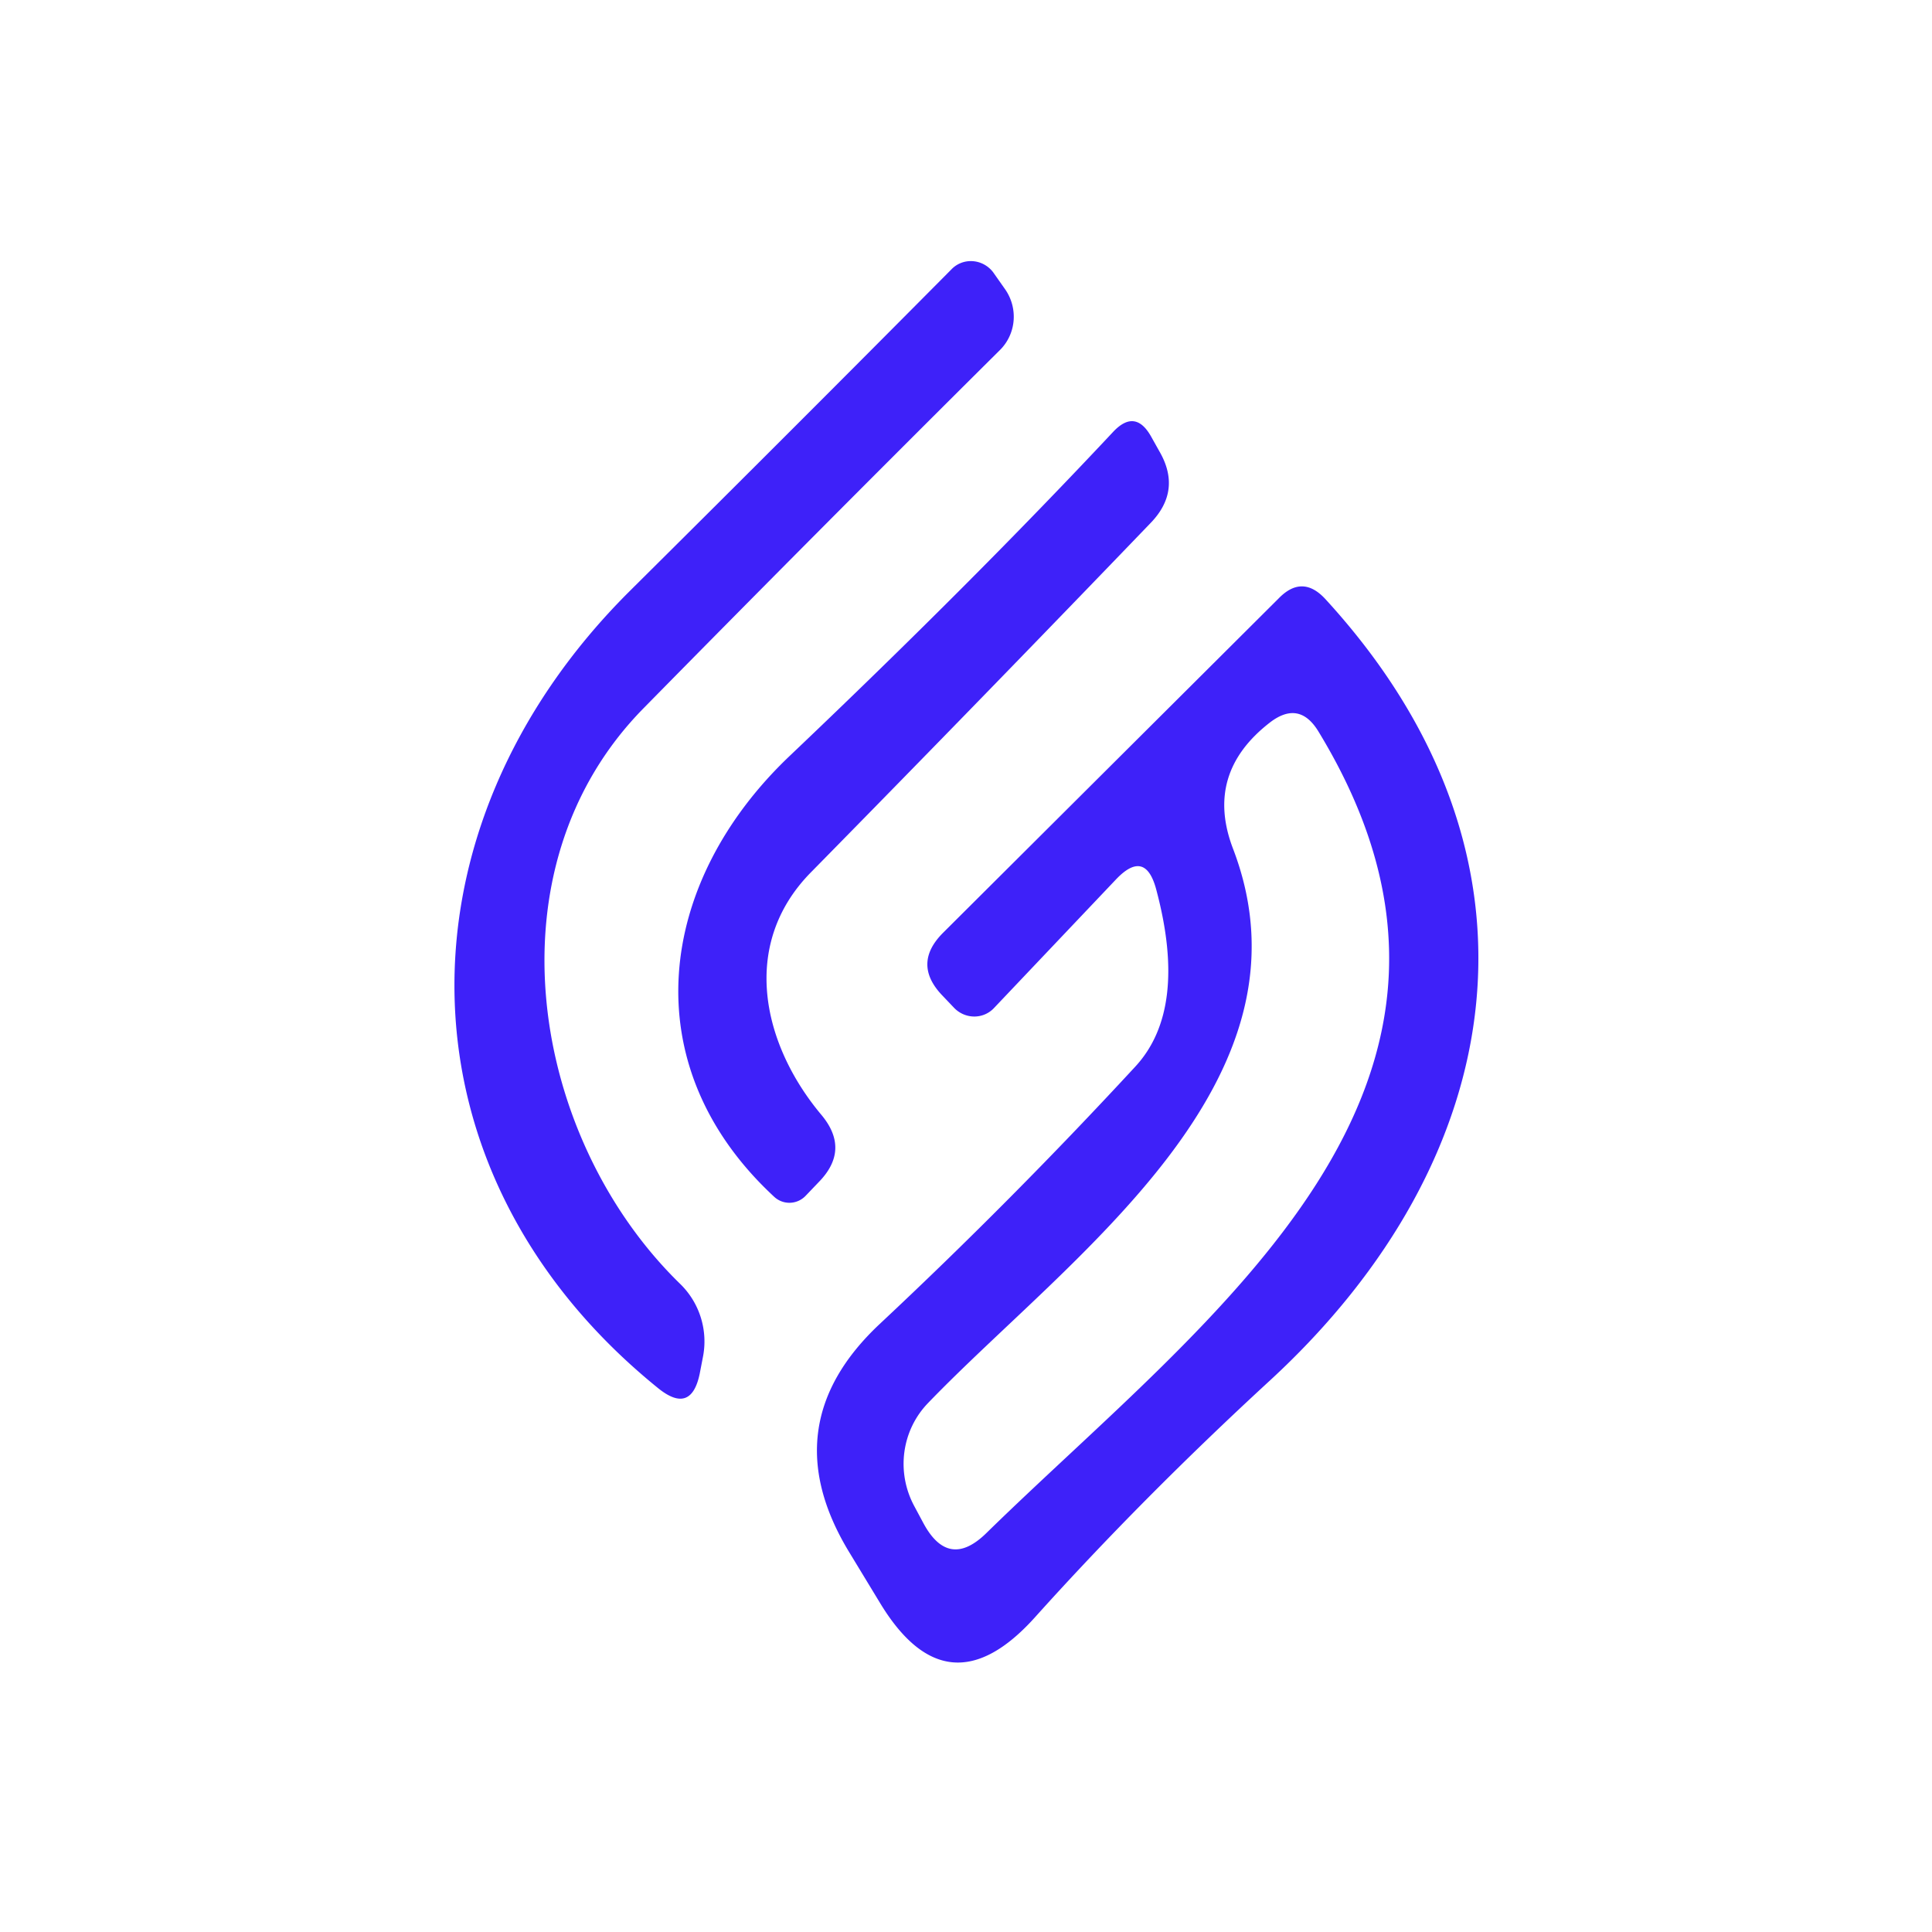
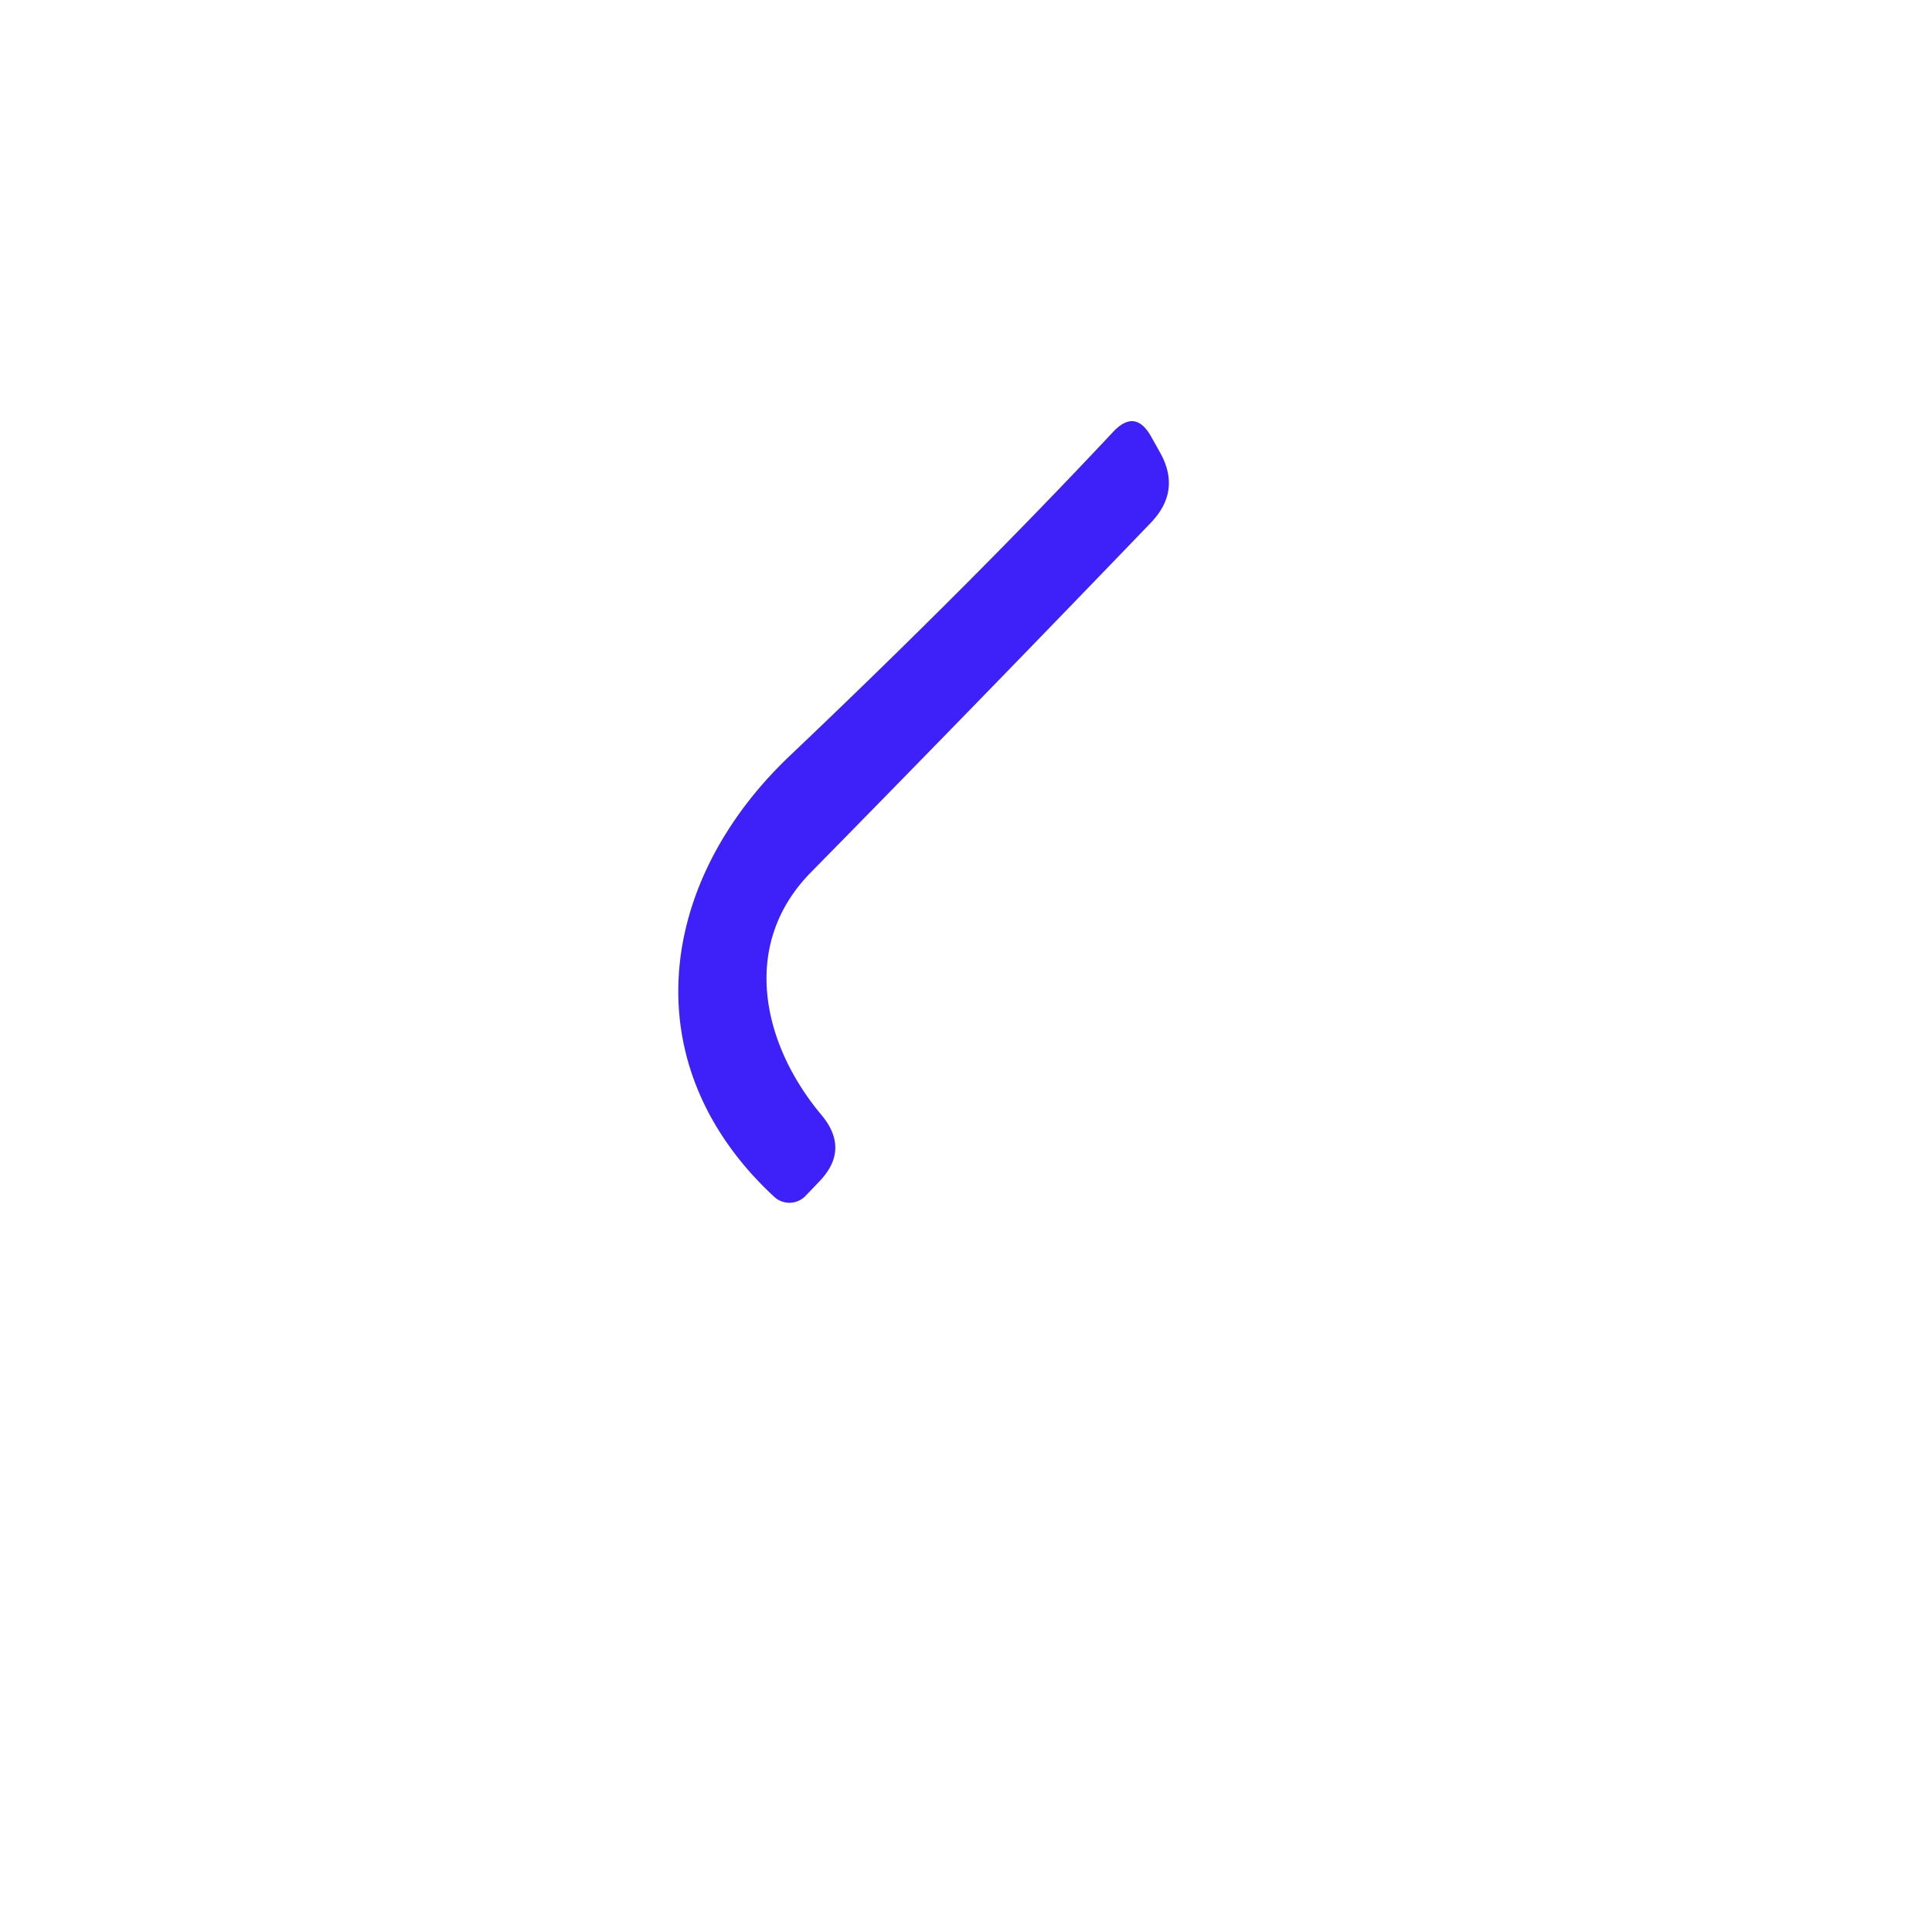
<svg xmlns="http://www.w3.org/2000/svg" version="1.1" viewBox="0.00 0.00 32.00 32.00">
-   <path fill="#3e21f9" fill-opacity="0.996" d="   M 10.66 11.73   C 8.04 14.39 8.79 18.85 11.26 21.26   A 1.33 1.33 0.0 0 1 11.64 22.49   L 11.59 22.75   Q 11.45 23.43 10.91 23.00   C 6.50 19.44 6.47 13.74 10.42 9.80   Q 13.26 6.98 15.76 4.46   A 0.46 0.45 48.8 0 1 16.45 4.51   L 16.64 4.78   A 0.79 0.78 49.8 0 1 16.56 5.80   Q 13.55 8.79 10.66 11.73   Z" />
  <path fill="#3e21f9" fill-opacity="0.996" d="   M 13.43 14.45   C 12.25 15.65 12.63 17.30 13.60 18.46   Q 14.09 19.04 13.56 19.58   L 13.34 19.81   A 0.37 0.37 0.0 0 1 12.82 19.82   C 10.47 17.64 10.88 14.61 13.08 12.52   Q 16.10 9.65 18.44 7.15   Q 18.80 6.77 19.06 7.22   L 19.20 7.47   Q 19.58 8.12 19.06 8.66   Q 16.32 11.51 13.43 14.45   Z" />
-   <path fill="#3e21f9" fill-opacity="0.996" d="   M 18.49 14.56   L 16.46 16.70   A 0.46 0.45 45.4 0 1 15.80 16.69   L 15.60 16.48   Q 15.11 15.96 15.62 15.45   L 21.18 9.91   Q 21.57 9.51 21.95 9.92   C 25.86 14.18 25.01 19.20 21.04 22.86   Q 18.91 24.82 17.14 26.79   Q 15.69 28.40 14.57 26.54   L 14.06 25.70   Q 12.79 23.60 14.57 21.93   Q 16.76 19.88 18.81 17.66   Q 19.68 16.71 19.15 14.73   Q 18.97 14.06 18.49 14.56   Z   M 20.42 14.05   C 21.91 17.93 17.70 20.82 15.37 23.24   A 1.47 1.45 53.0 0 0 15.14 24.94   L 15.29 25.22   Q 15.71 26.01 16.34 25.39   C 20.00 21.81 25.41 17.99 21.84 12.12   Q 21.52 11.59 21.03 11.97   Q 19.95 12.81 20.42 14.05   Z" />
</svg>